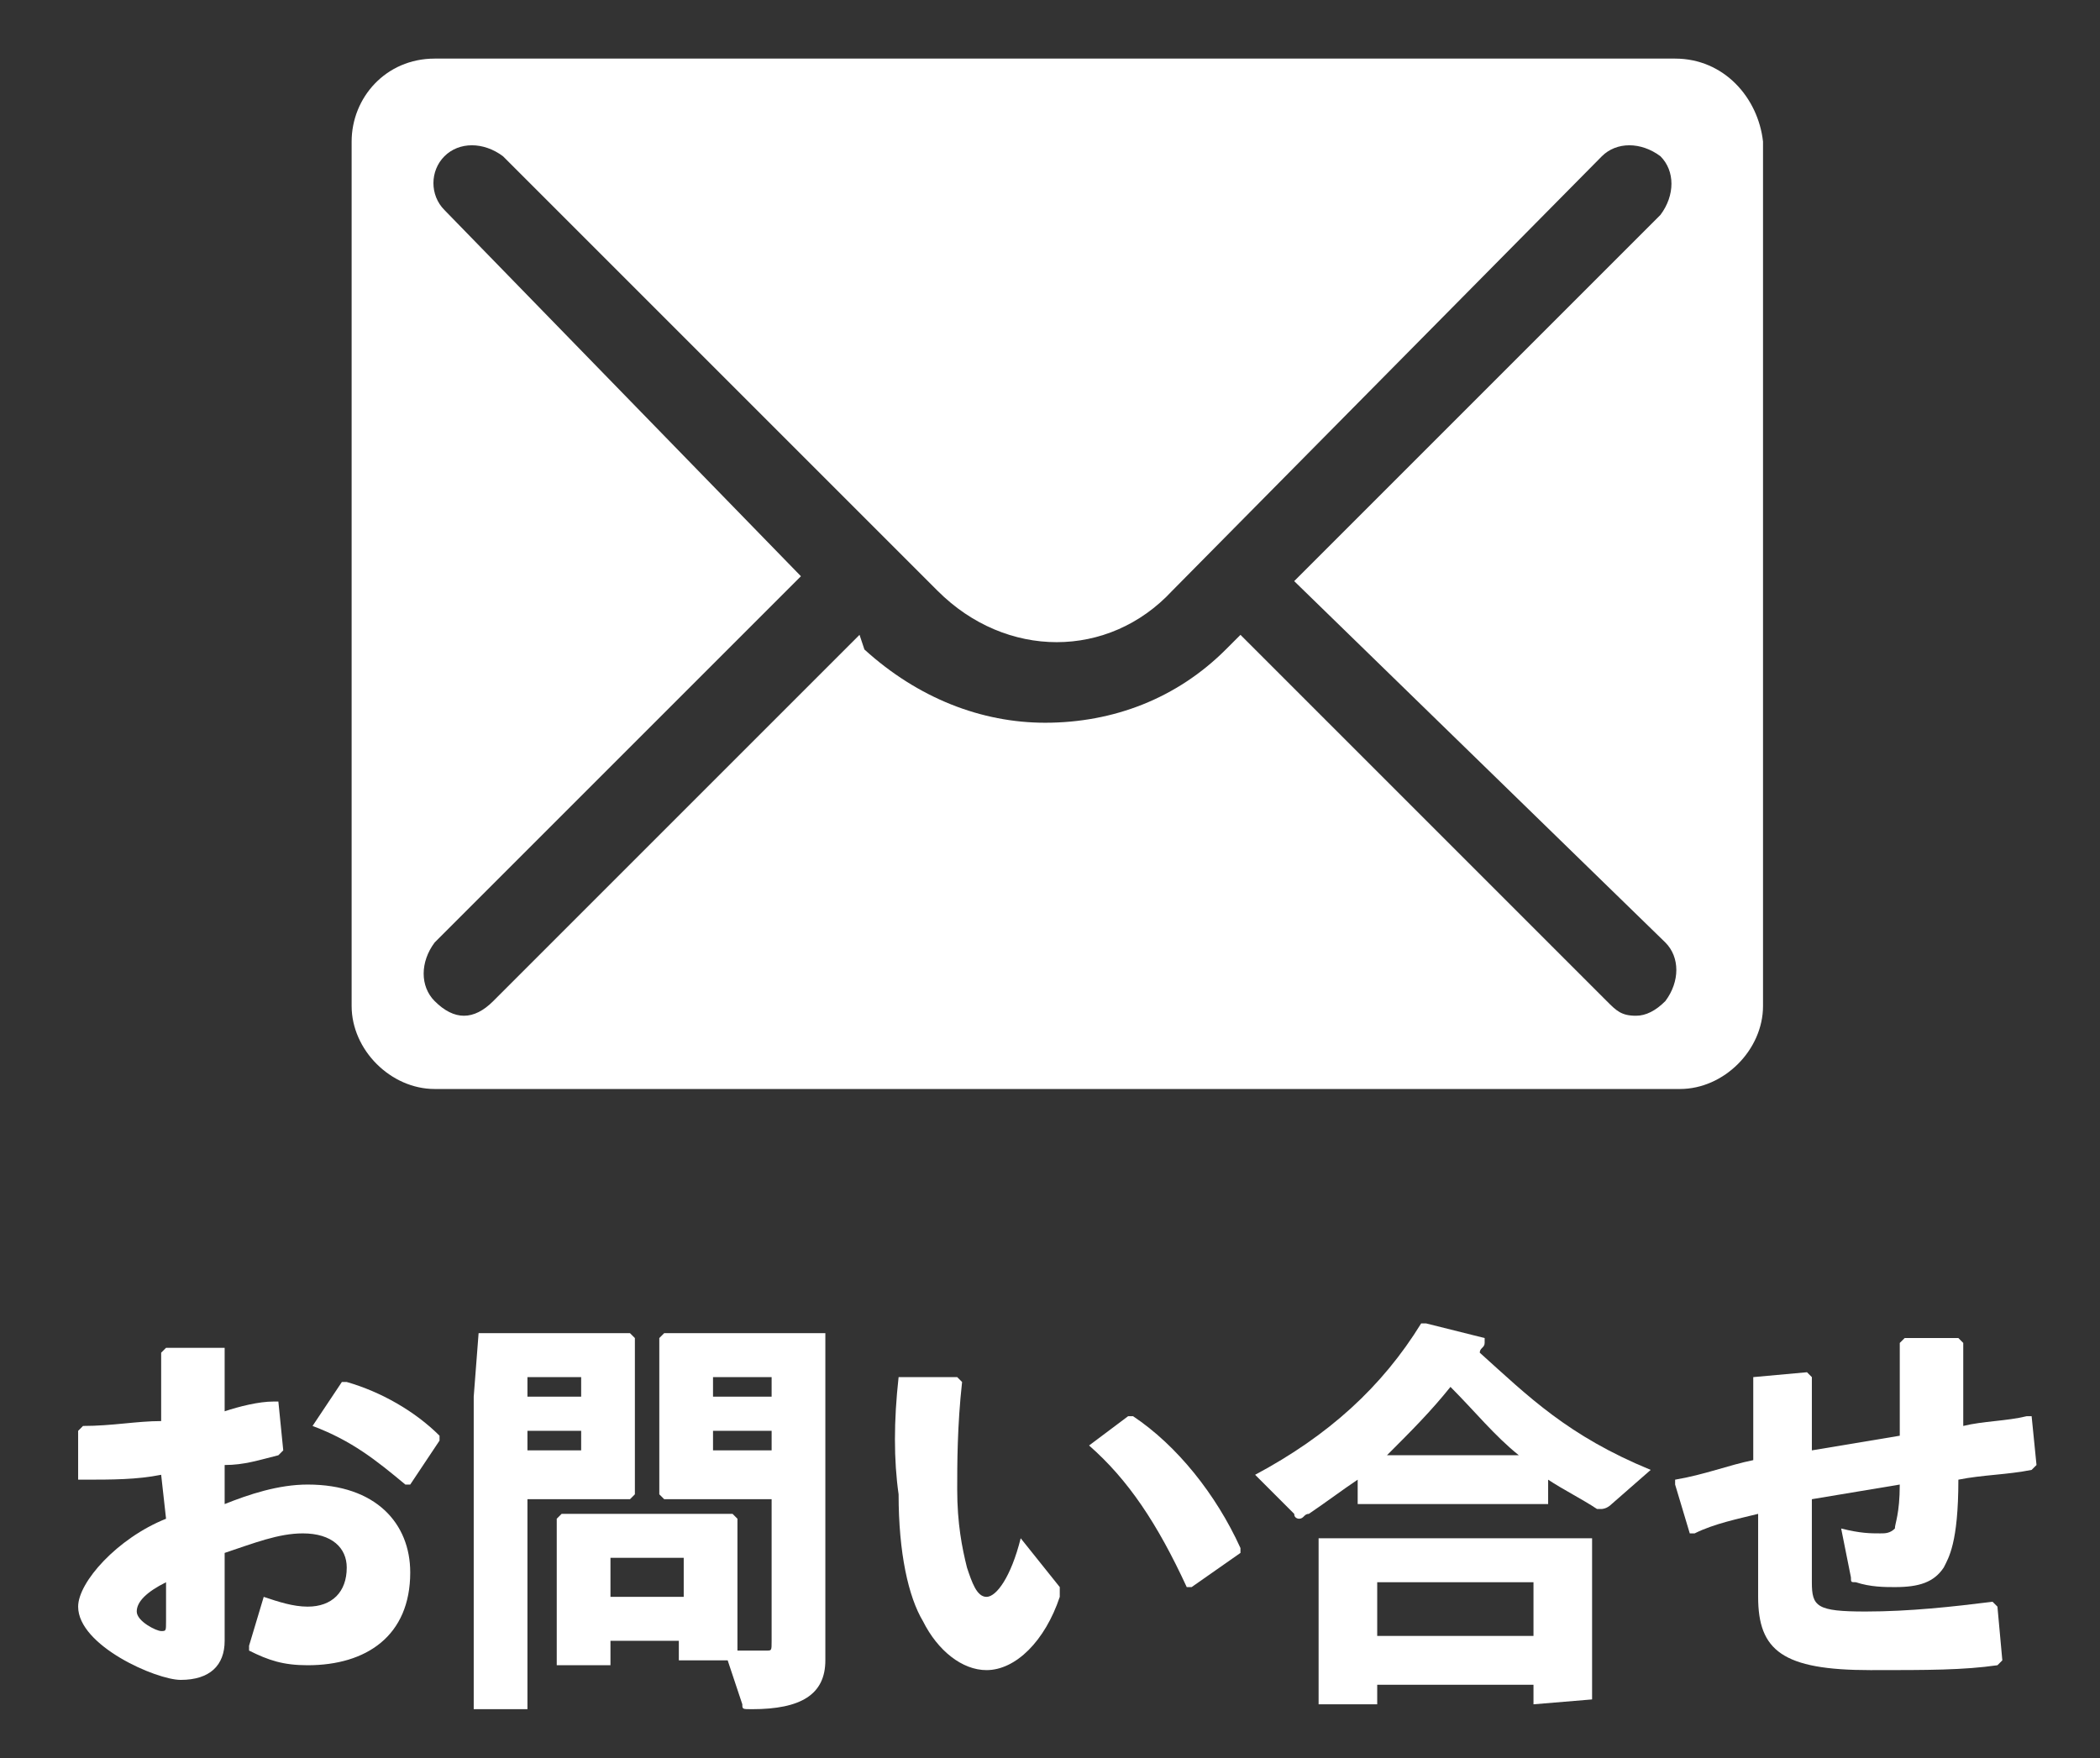
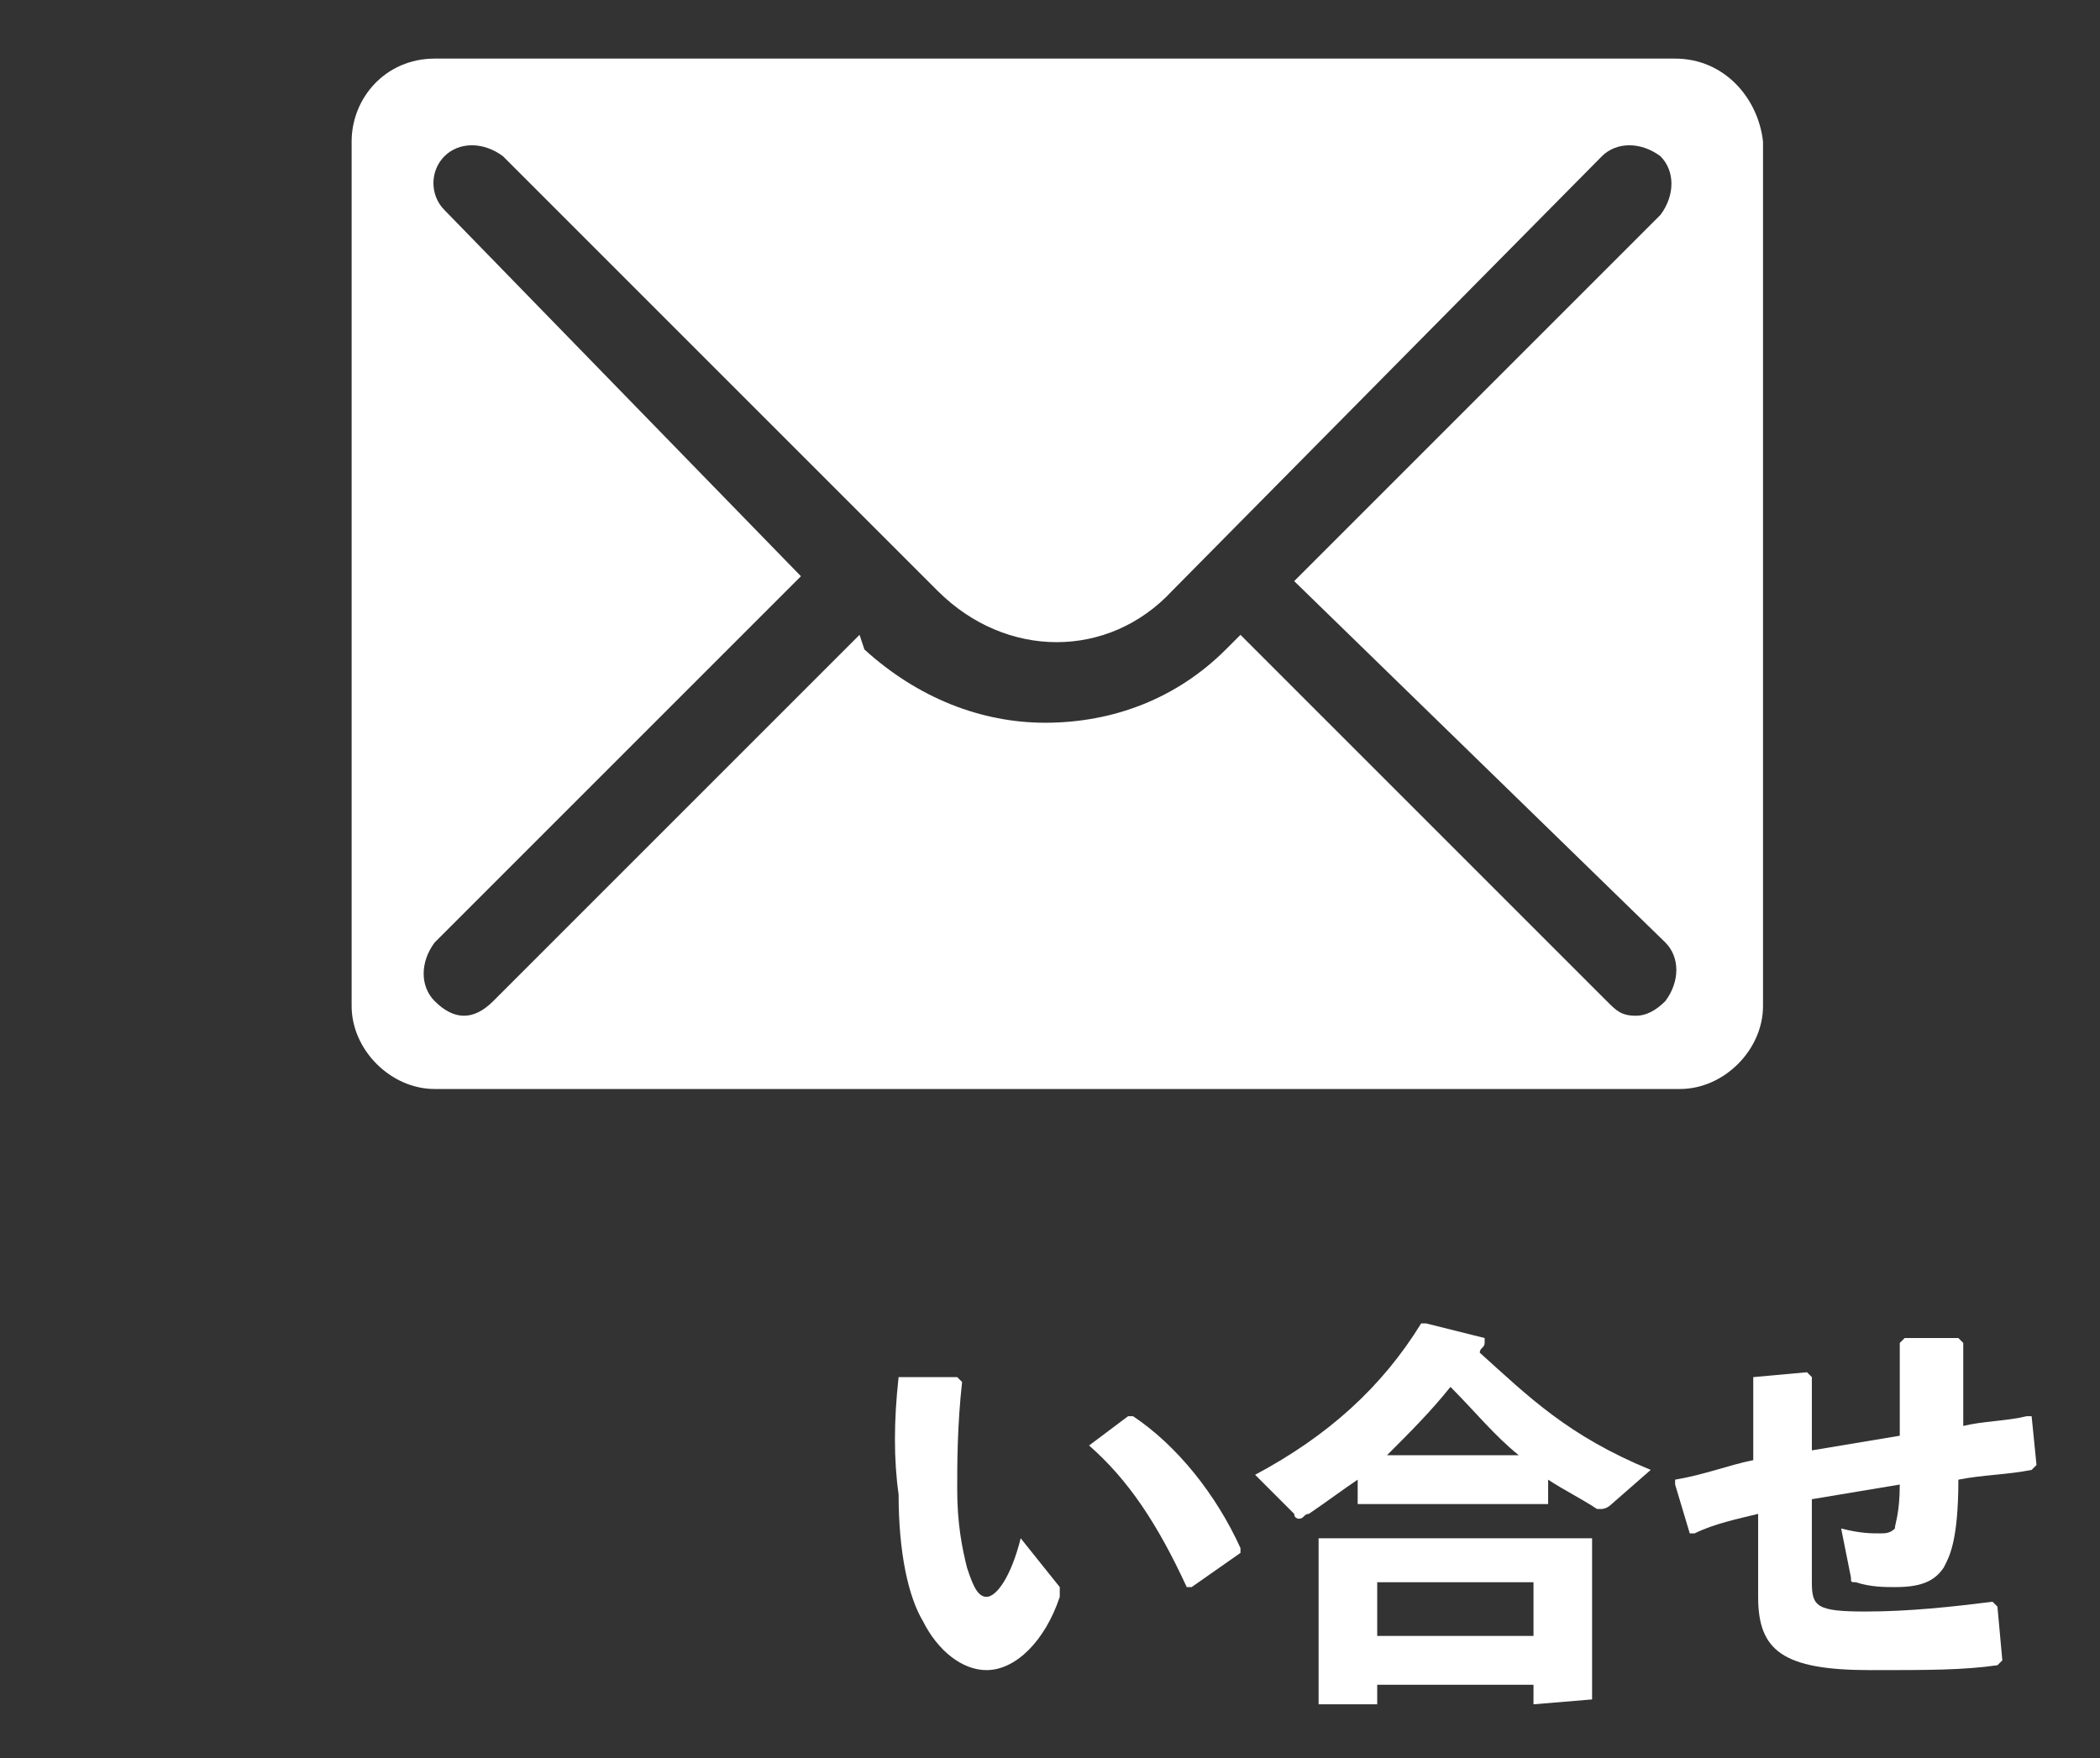
<svg xmlns="http://www.w3.org/2000/svg" version="1.1" id="レイヤー_1" x="0px" y="0px" viewBox="0 0 43 36" style="enable-background:new 0 0 43 36;" xml:space="preserve">
  <rect x="0" y="0" width="43" height="36" fill="#333333" stroke="none" />
  <style type="text/css">
	.st0{fill:#FFFFFF;}
</style>
  <g>
-     <path class="st0" d="M3.3,30.2c-0.5,0.1-1,0.1-1.6,0.1H1.6v-1l0.1-0.1c0.6,0,1.1-0.1,1.6-0.1v-1.4l0.1-0.1h1.1h0.1v1.3   c0.3-0.1,0.7-0.2,1-0.2h0.1l0.1,1l-0.1,0.1C5.3,29.9,5,30,4.6,30v0.8c0.5-0.2,1.1-0.4,1.7-0.4c1.4,0,2.1,0.8,2.1,1.8   c0,1.3-0.9,1.9-2.1,1.9c-0.5,0-0.8-0.1-1.2-0.3v-0.1l0,0l0.3-1c0.3,0.1,0.6,0.2,0.9,0.2l0,0c0.5,0,0.8-0.3,0.8-0.8   c0-0.4-0.3-0.7-0.9-0.7c-0.5,0-1,0.2-1.6,0.4v1.8c0,0.5-0.3,0.8-0.9,0.8c-0.5,0-2.1-0.7-2.1-1.5c0-0.5,0.8-1.4,1.8-1.8L3.3,30.2z    M3.4,32.4C3,32.6,2.8,32.8,2.8,33c0,0.2,0.4,0.4,0.5,0.4s0.1,0,0.1-0.2V32.4z M6.4,29.2L7,28.3h0.1c0.7,0.2,1.4,0.6,1.9,1.1v0.1   l-0.6,0.9H8.3C7.7,29.9,7.2,29.5,6.4,29.2L6.4,29.2z" />
-     <path class="st0" d="M9.8,27.3h0.9H12h0.9l0.1,0.1v1v1.3v0.9l-0.1,0.1H12h-1.2V35H9.7v-2.8v-3.6L9.8,27.3L9.8,27.3z M10.8,28.2v0.4   h1.1v-0.4H10.8z M11.9,29.3h-1.1v0.4h1.1V29.3z M14.9,34h-1v-0.4h-1.4v0.5h-1.1v-1.2v-1v-0.8l0.1-0.1h0.9h1.7H15l0.1,0.1v0.8v0.9v1   c0.2,0,0.4,0,0.6,0c0.1,0,0.1,0,0.1-0.2v-2.9h-1.3h-0.9l-0.1-0.1v-0.9v-1.3v-1l0.1-0.1h0.9H16h0.9v0.1v1.1v3.1V34   c0,0.7-0.5,1-1.5,1c-0.2,0-0.2,0-0.2-0.1L14.9,34z M12.5,31.9v0.8H14v-0.8C14,31.9,12.5,31.9,12.5,31.9z M14.6,28.2v0.4h1.2v-0.4   H14.6z M15.8,29.3h-1.2v0.4h1.2V29.3z" />
    <path class="st0" d="M18.4,28.2h1.2l0.1,0.1c-0.1,0.9-0.1,1.7-0.1,2.2c0,0.7,0.1,1.2,0.2,1.6c0.1,0.3,0.2,0.6,0.4,0.6   c0.2,0,0.5-0.4,0.7-1.2l0.8,1v0.1v0.1c-0.3,0.9-0.9,1.5-1.5,1.5c-0.5,0-1-0.4-1.3-1c-0.3-0.5-0.5-1.4-0.5-2.6   C18.3,29.9,18.3,29.1,18.4,28.2L18.4,28.2z M22.3,29.6l0.8-0.6h0.1c0.9,0.6,1.7,1.6,2.2,2.7v0.1l-1,0.7h-0.1   C23.7,31.2,23.1,30.3,22.3,29.6L22.3,29.6z" />
    <path class="st0" d="M31.7,30.8L31.7,30.8h-1h-1.9h-0.9h-0.1v-0.5c-0.3,0.2-0.7,0.5-1,0.7c-0.1,0-0.1,0.1-0.2,0.1   c0,0-0.1,0-0.1-0.1l-0.8-0.8c1.5-0.8,2.6-1.8,3.4-3.1h0.1l1.2,0.3v0.1c0,0.1-0.1,0.1-0.1,0.2c1,0.9,1.8,1.7,3.5,2.4L33,30.8   c-0.1,0.1-0.2,0.1-0.2,0.1h-0.1c-0.3-0.2-0.7-0.4-1-0.6V30.8z M31.4,34.9v-0.4h-3.2v0.4H27v-1.6v-0.6v-1.2l0,0h1.2h3.1h1.2h0.1v1.2   v0.5v1.6L31.4,34.9L31.4,34.9z M28.2,33.5h3.2v-1.1h-3.2V33.5z M28.8,29.8h1.9h0.4c-0.5-0.4-0.9-0.9-1.4-1.4   c-0.4,0.5-0.8,0.9-1.3,1.4H28.8z" />
    <path class="st0" d="M35.9,28.2L35.9,28.2l1.1-0.1l0.1,0.1v1.5c0.6-0.1,1.2-0.2,1.8-0.3c0-0.3,0-0.7,0-1s0-0.6,0-0.9l0.1-0.1h1.1   l0.1,0.1c0,0.5,0,1.1,0,1.7c0.4-0.1,0.9-0.1,1.3-0.2h0.1l0.1,1l-0.1,0.1c-0.5,0.1-1,0.1-1.5,0.2c0,1.3-0.2,1.6-0.3,1.8   c-0.2,0.3-0.5,0.4-1,0.4c-0.2,0-0.5,0-0.8-0.1c-0.1,0-0.1,0-0.1-0.1l-0.2-1c0.4,0.1,0.6,0.1,0.8,0.1c0.1,0,0.2,0,0.3-0.1   c0-0.1,0.1-0.3,0.1-0.9c-0.6,0.1-1.2,0.2-1.8,0.3v1.7c0,0.5,0.1,0.6,1.1,0.6c0.9,0,1.8-0.1,2.6-0.2l0.1,0.1L41,34l-0.1,0.1   c-0.7,0.1-1.4,0.1-2.6,0.1c-1.8,0-2.3-0.4-2.3-1.5V31c-0.4,0.1-0.9,0.2-1.3,0.4h-0.1l-0.3-1v-0.1c0.6-0.1,1.1-0.3,1.6-0.4   L35.9,28.2L35.9,28.2z" />
  </g>
  <path class="st0" d="M34.3,1.2H8.9C7.9,1.2,7.2,2,7.2,2.9v17.7c0,0.9,0.8,1.7,1.7,1.7h25.5c0.9,0,1.7-0.8,1.7-1.7V2.9  C36,2,35.3,1.2,34.3,1.2z M34.1,19.3c0.3,0.3,0.3,0.8,0,1.2c-0.2,0.2-0.4,0.3-0.6,0.3c-0.3,0-0.4-0.1-0.6-0.3L25.4,13l-0.3,0.3  c-1,1-2.3,1.5-3.7,1.5c-1.3,0-2.6-0.5-3.7-1.5L17.6,13l-7.5,7.5c-0.2,0.2-0.4,0.3-0.6,0.3c-0.2,0-0.4-0.1-0.6-0.3  c-0.3-0.3-0.3-0.8,0-1.2l7.5-7.5L9.1,4.3C8.8,4,8.8,3.5,9.1,3.2s0.8-0.3,1.2,0l8.9,8.9c1.4,1.4,3.5,1.4,4.8,0l8.8-8.9  c0.3-0.3,0.8-0.3,1.2,0c0.3,0.3,0.3,0.8,0,1.2l-7.5,7.5L34.1,19.3z" />
</svg>